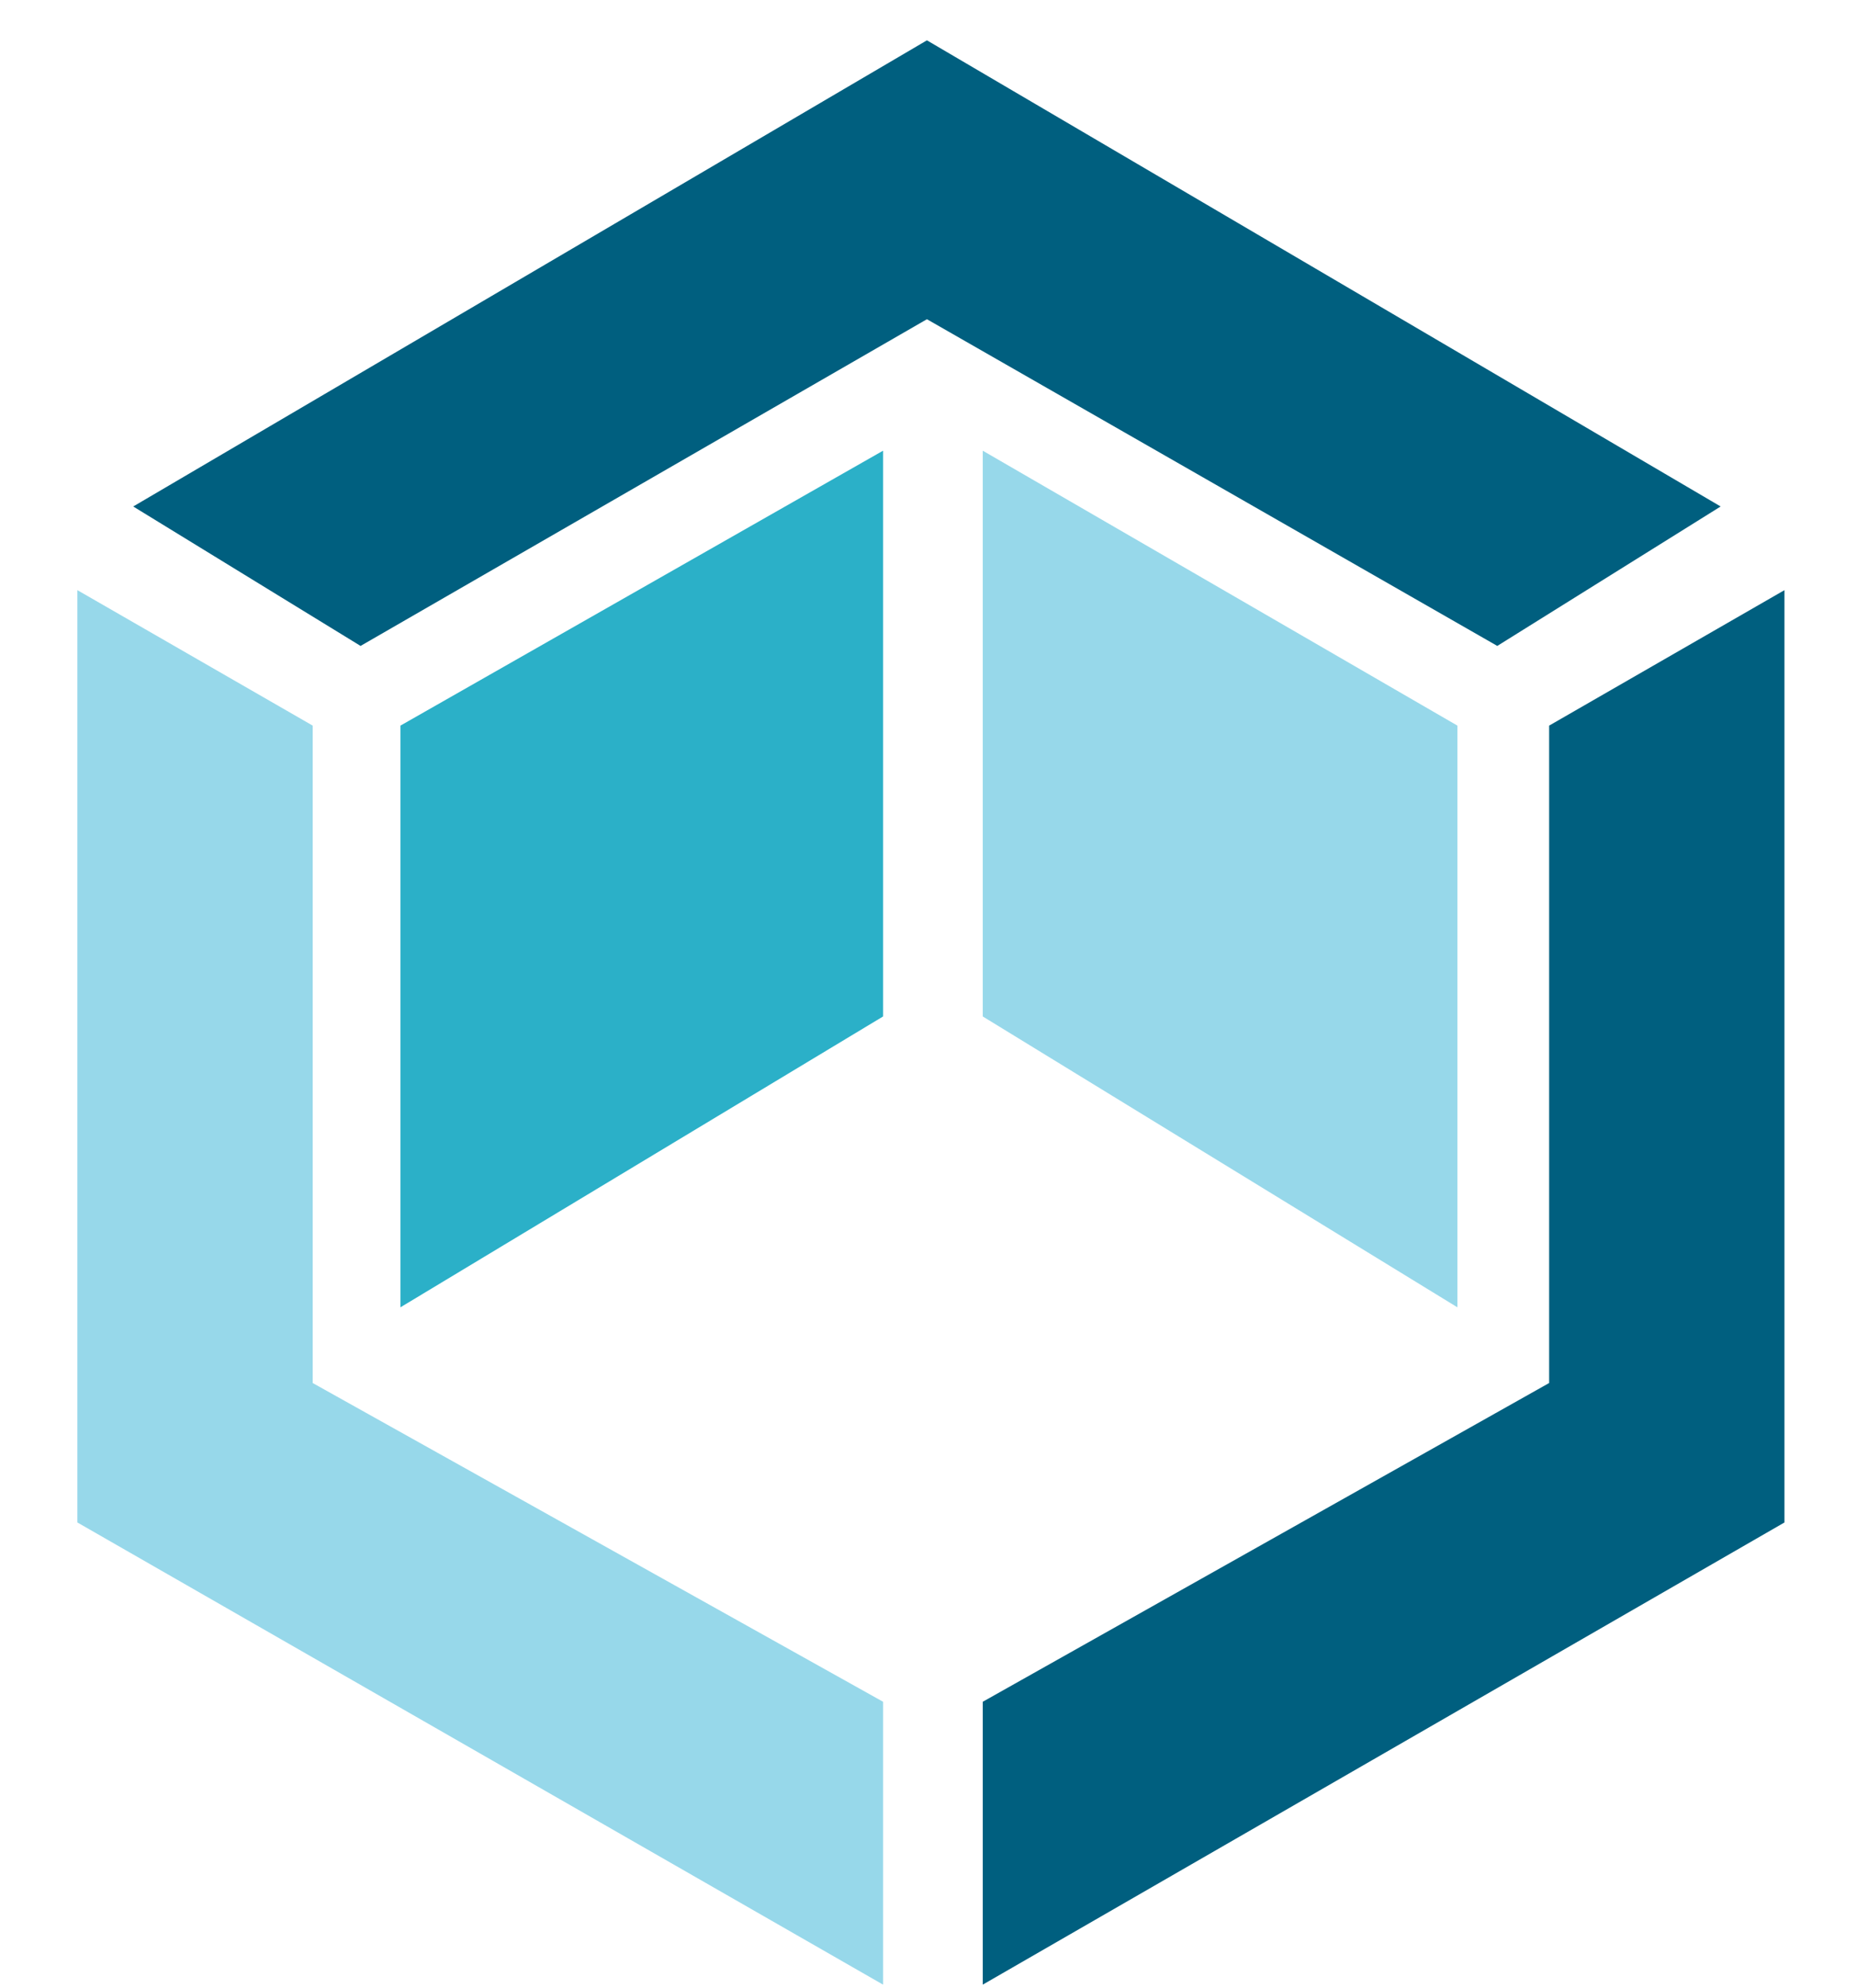
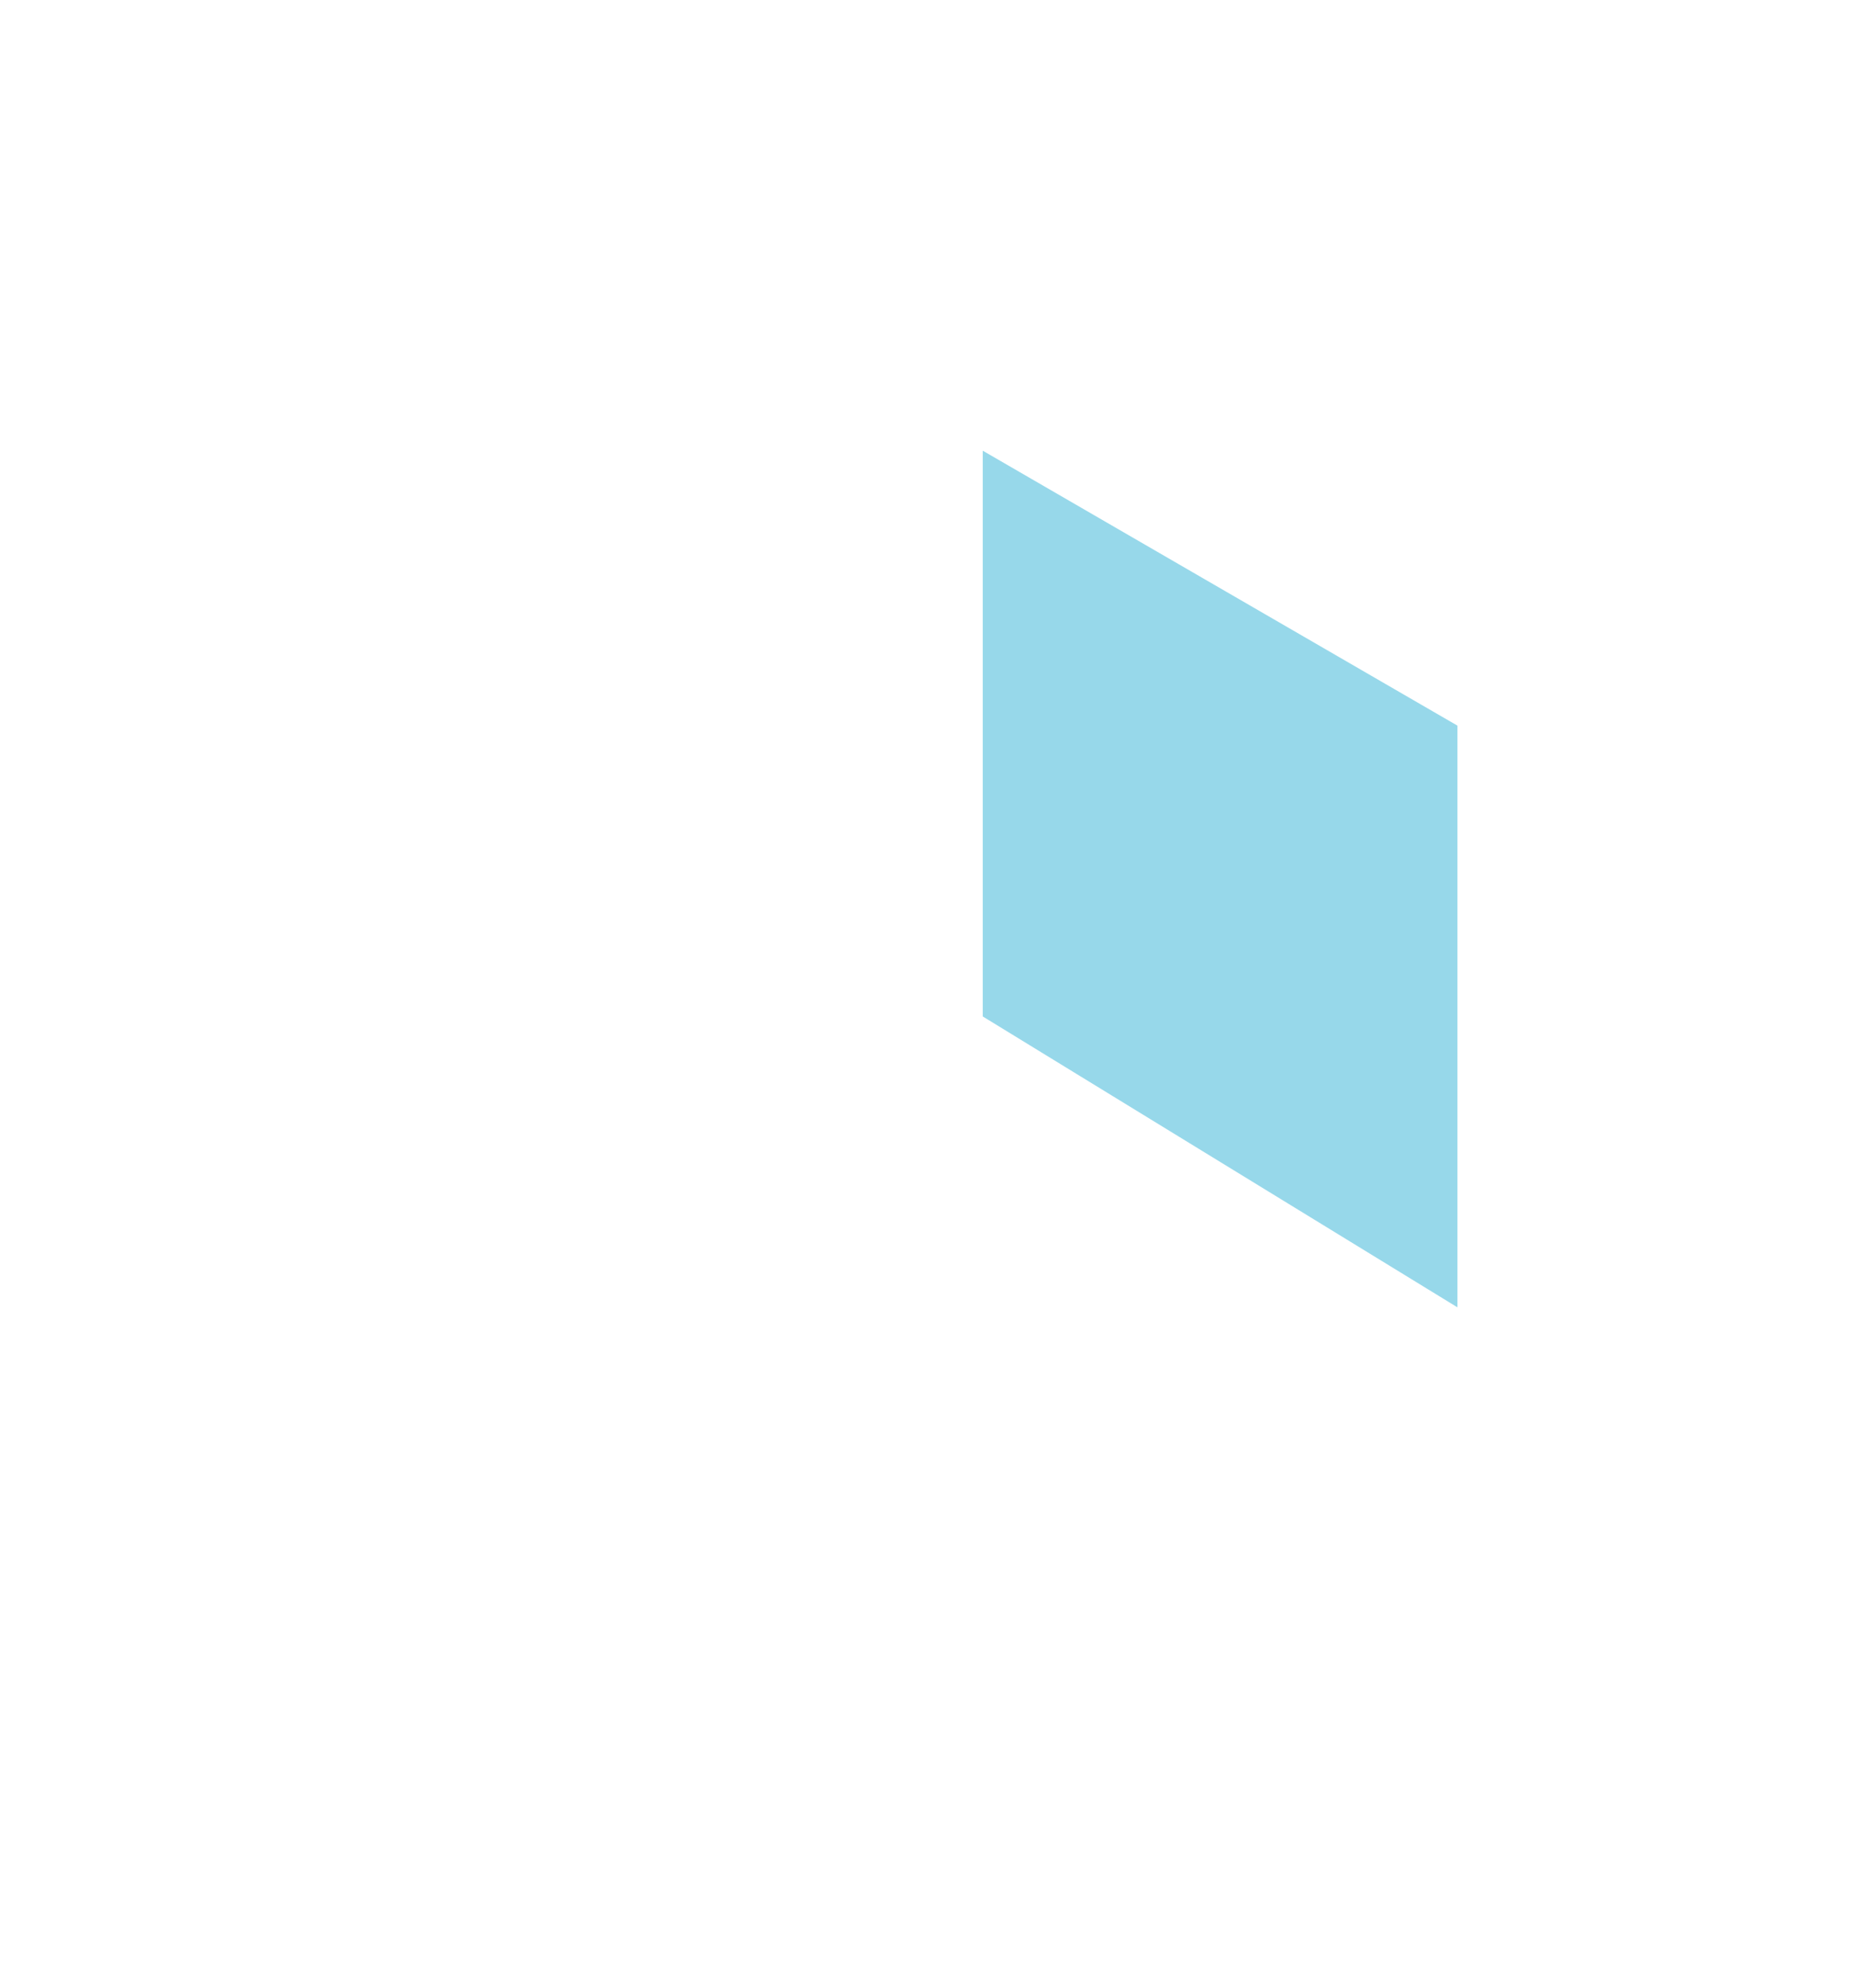
<svg xmlns="http://www.w3.org/2000/svg" width="100%" height="100%" viewBox="0 0 384 411" fill="none">
-   <path d="M191.675 8.338L27.547 104.719L74.558 133.551L191.675 66.002L309.617 133.551L355.804 104.719L191.675 8.338Z" fill="#005F7F" />
-   <path d="M82.806 270.297V150.027L182.603 93.186V210.162L82.806 270.297Z" fill="#2BB0C8" />
  <path d="M203.222 210.162V93.186L301.369 150.027V270.297L203.222 210.162Z" fill="#97D8EA" />
-   <path d="M203.222 410.338V351.85L320.339 285.949V150.027L369 122.018V314.781L203.222 410.338Z" fill="#005F7F" />
-   <path d="M16 314.781V122.018L64.661 150.027V285.949L182.603 351.85V410.338L16 314.781Z" fill="#97D8EA" />
</svg>